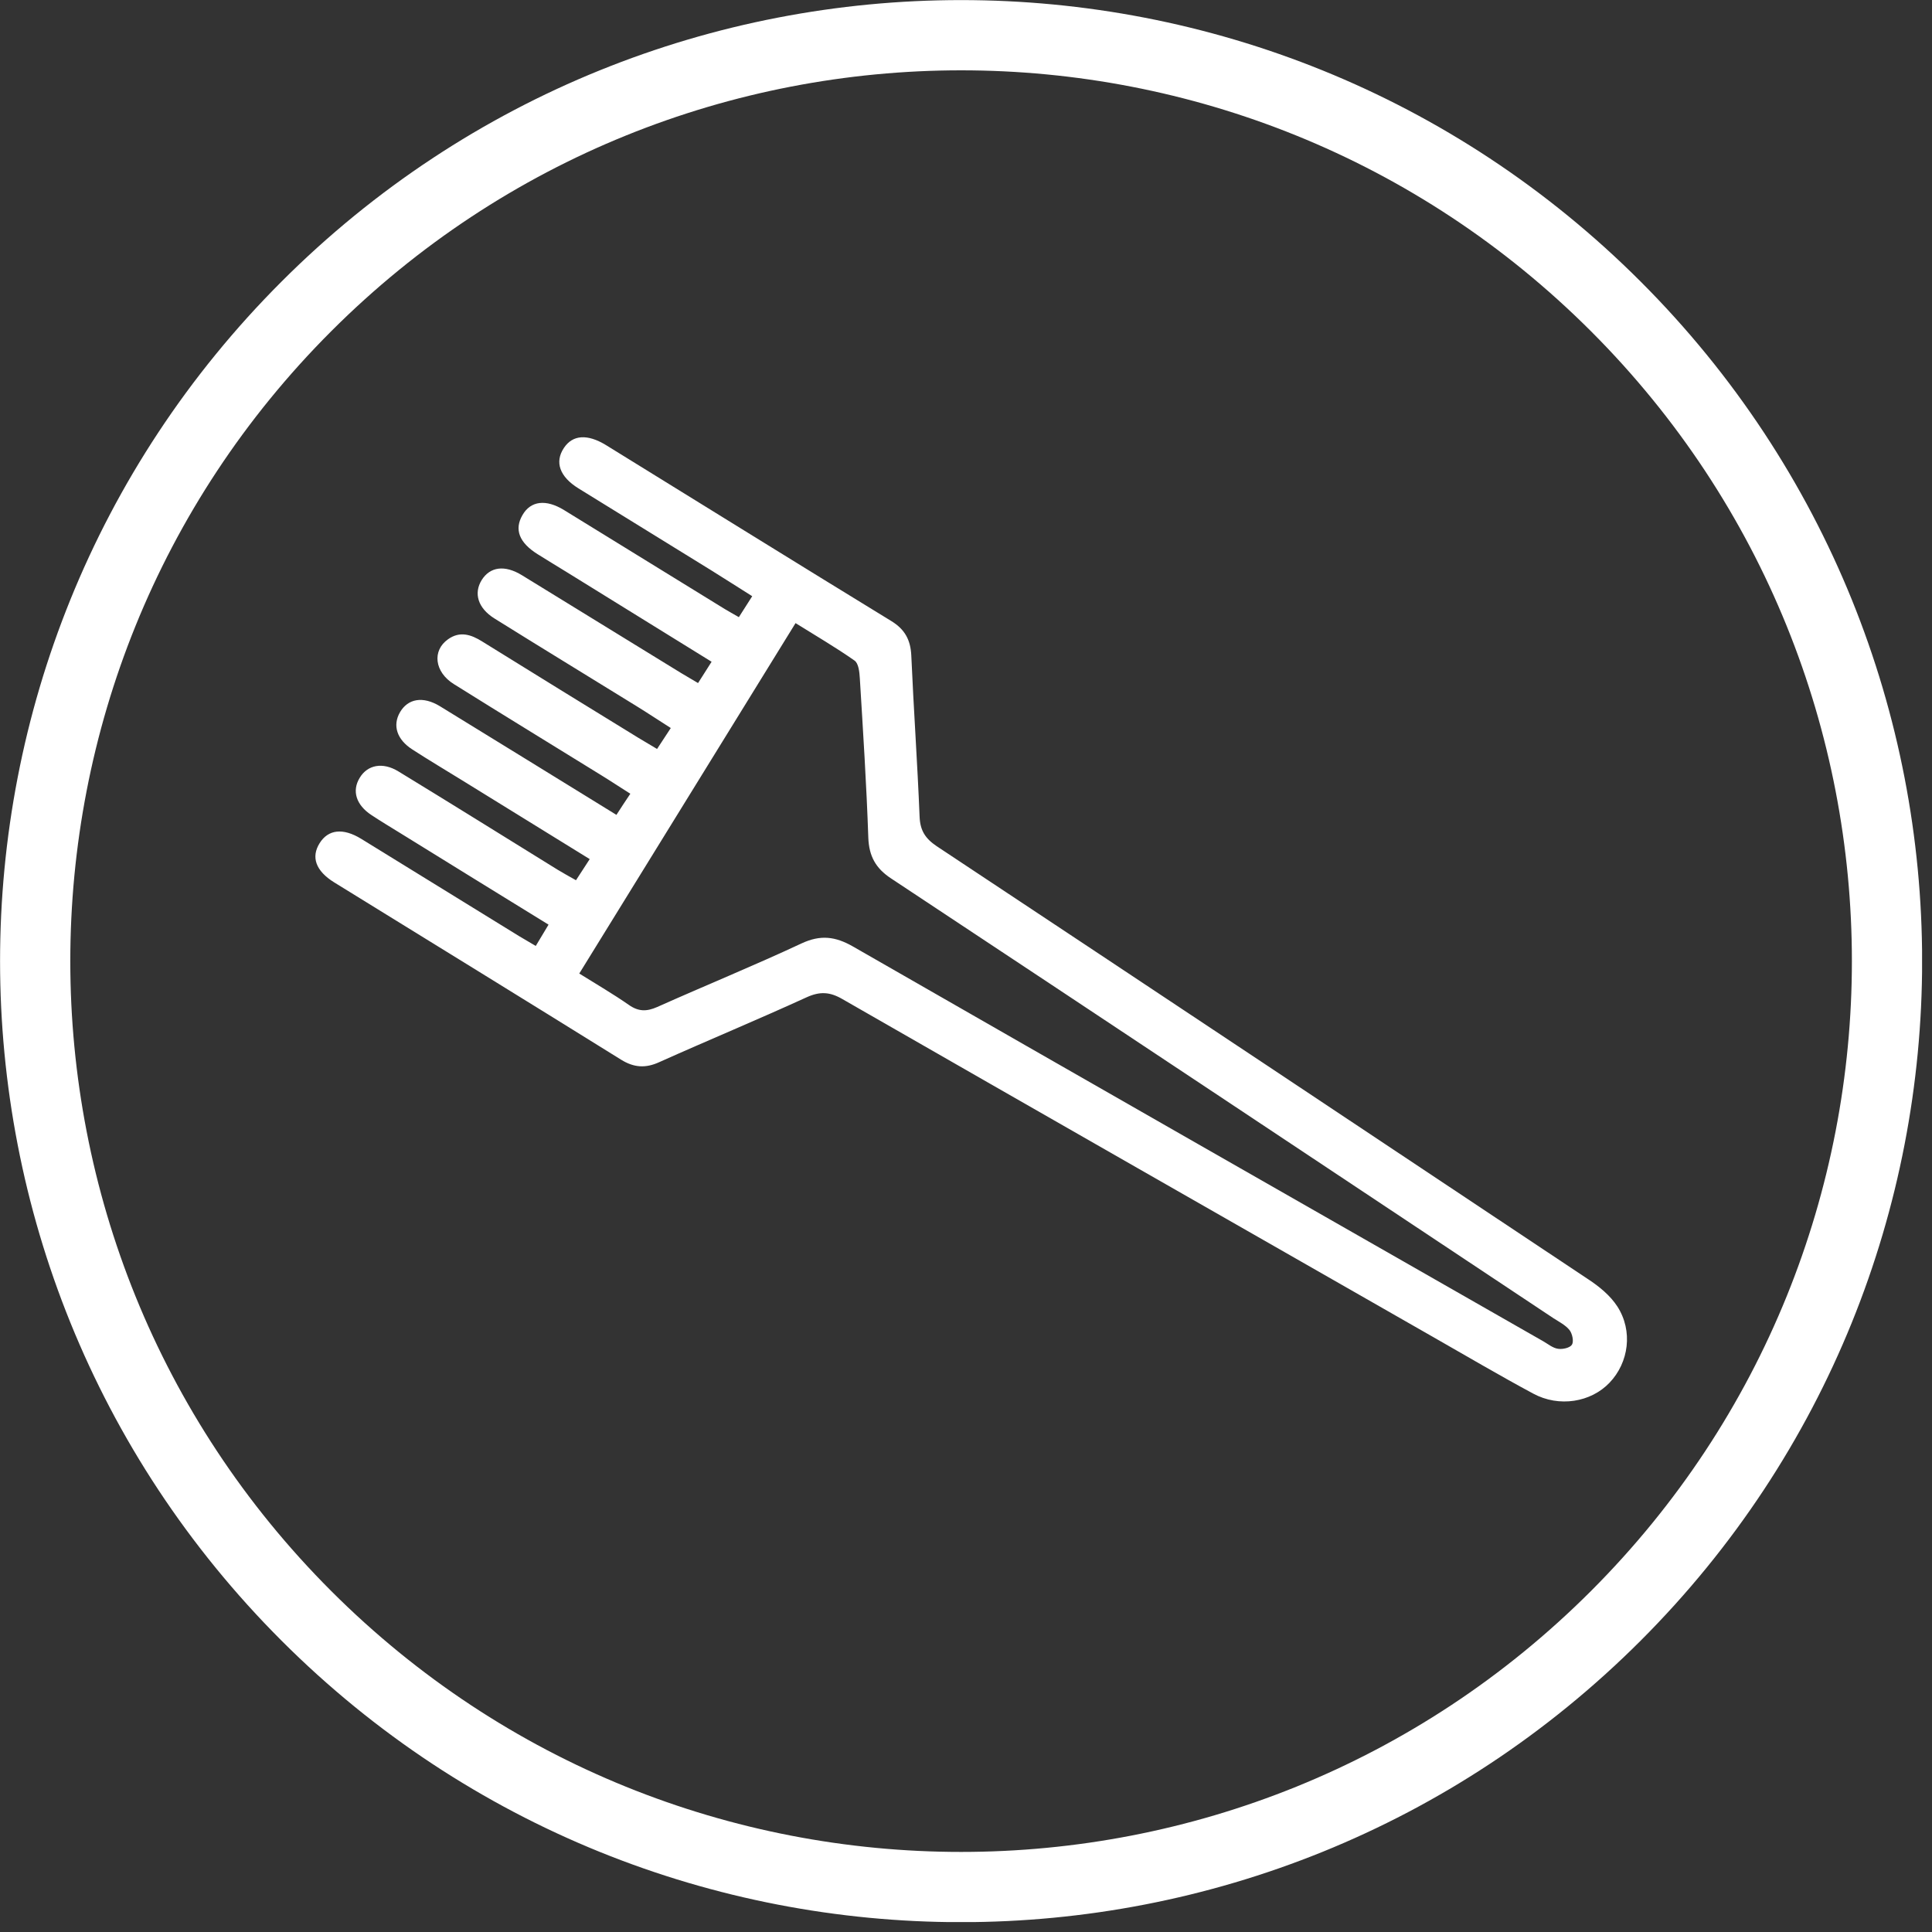
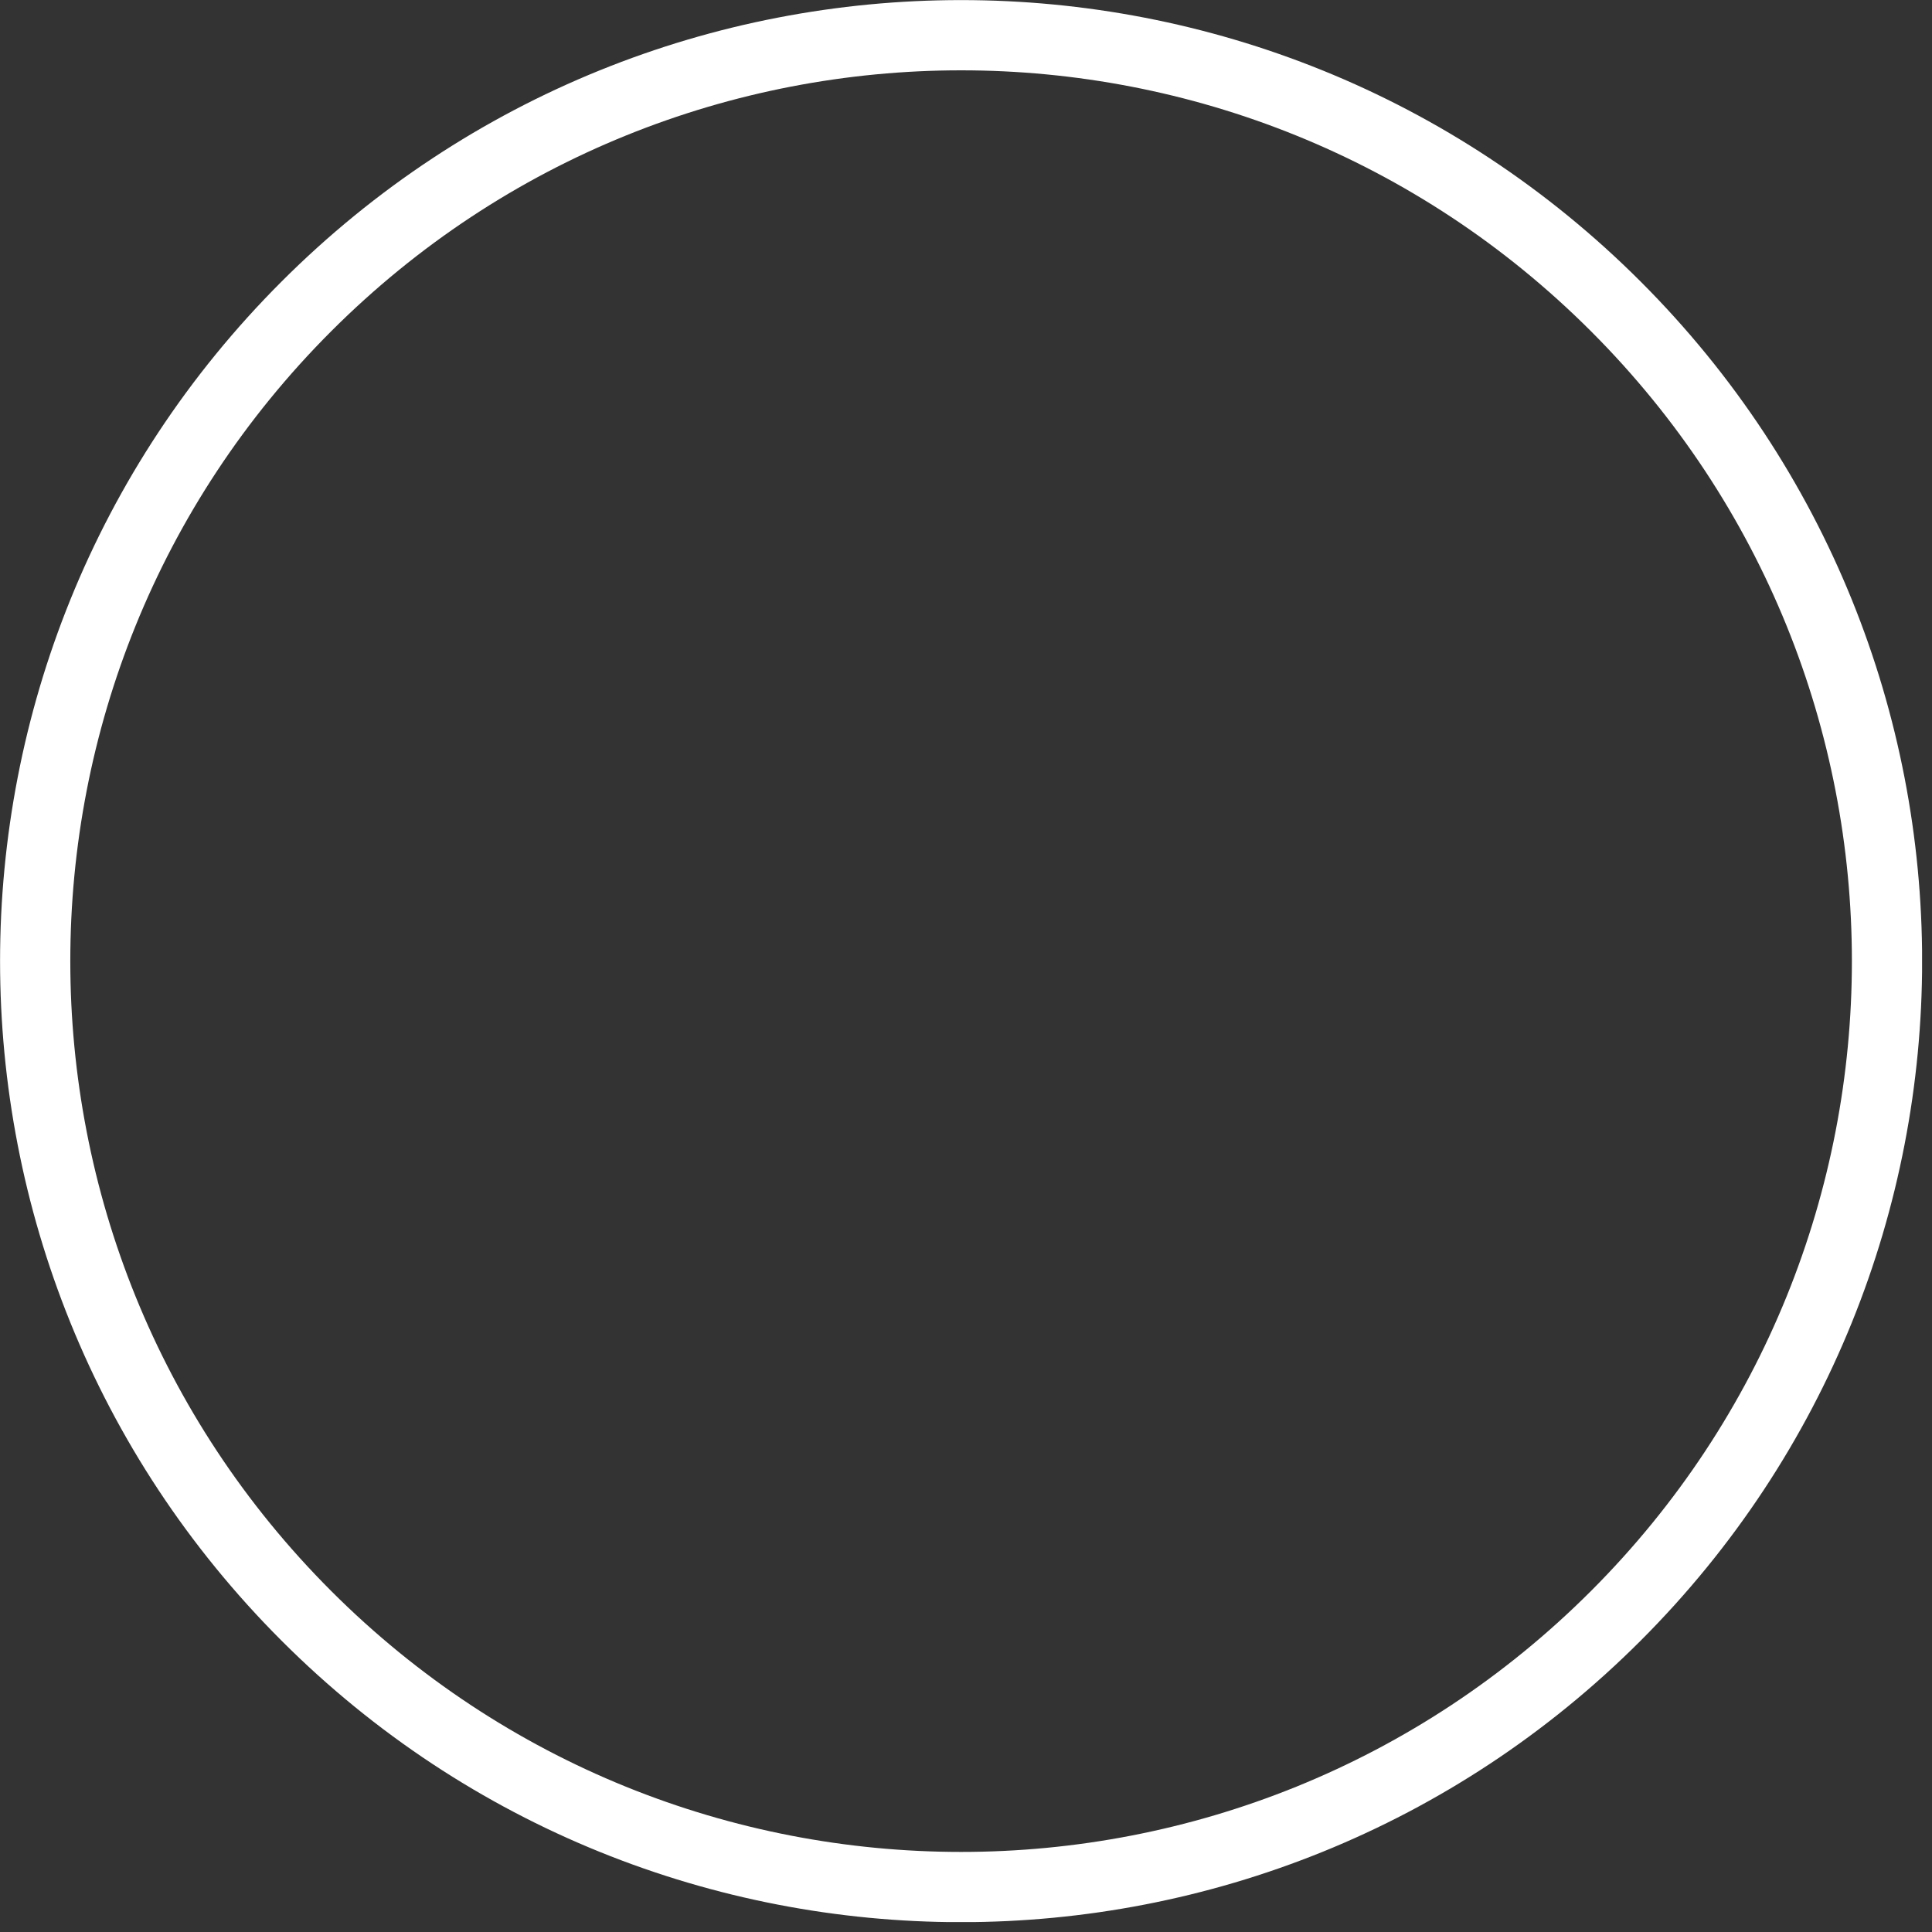
<svg xmlns="http://www.w3.org/2000/svg" width="107" height="107" viewBox="0 0 107 107" fill="none">
  <rect x="0" y="0" width="107" height="107" fill="#333333" stroke="none" />
  <g clip-path="url(#clip0_359_890)">
    <path d="M89.489 89.49C109.515 69.464 109.515 36.996 89.489 16.97C69.463 -3.057 36.994 -3.057 16.968 16.97C-3.058 36.996 -3.058 69.464 16.968 89.49C36.994 109.517 69.463 109.517 89.489 89.49Z" stroke="white" stroke-width="3.89" />
-     <path d="M32.07 53.91C33.06 54.53 33.96 55.05 34.82 55.65C35.36 56.03 35.81 56.03 36.4 55.77C39.06 54.58 41.76 53.48 44.39 52.25C45.44 51.76 46.26 51.86 47.24 52.42C59.98 59.73 72.73 67.01 85.48 74.29C85.74 74.44 86 74.66 86.29 74.7C86.54 74.74 86.95 74.65 87.06 74.47C87.17 74.29 87.08 73.87 86.93 73.67C86.71 73.39 86.35 73.21 86.04 73.01C73.81 64.88 61.59 56.75 49.35 48.65C48.5 48.09 48.13 47.42 48.09 46.4C47.99 43.46 47.8 40.52 47.62 37.57C47.6 37.22 47.55 36.73 47.32 36.58C46.28 35.85 45.18 35.21 44.06 34.51C40.04 41.02 36.1 47.41 32.08 53.92M29.66 52.41C29.93 51.96 30.13 51.62 30.38 51.21C27.6 49.5 24.9 47.83 22.2 46.16C21.65 45.82 21.1 45.49 20.57 45.14C19.72 44.58 19.48 43.8 19.92 43.08C20.35 42.36 21.19 42.19 22.06 42.72C25.01 44.52 27.93 46.34 30.87 48.16C31.18 48.35 31.51 48.53 31.9 48.75C32.15 48.36 32.38 48.01 32.66 47.58C30.25 46.09 27.93 44.66 25.6 43.22C24.68 42.65 23.75 42.1 22.84 41.51C21.98 40.96 21.73 40.18 22.15 39.45C22.59 38.69 23.42 38.54 24.36 39.11C27.59 41.09 30.81 43.08 34.14 45.13C34.39 44.74 34.62 44.39 34.91 43.96C34.32 43.59 33.8 43.24 33.26 42.91C30.56 41.24 27.84 39.58 25.14 37.89C24.06 37.22 23.92 36.03 24.82 35.4C25.47 34.94 26.09 35.14 26.71 35.53C29.59 37.32 32.47 39.09 35.35 40.86C35.67 41.05 35.99 41.24 36.39 41.48C36.63 41.11 36.86 40.76 37.15 40.32C36.47 39.89 35.86 39.48 35.24 39.1C32.62 37.48 29.99 35.88 27.38 34.25C26.47 33.68 26.22 32.86 26.68 32.12C27.14 31.39 27.95 31.27 28.91 31.86C31.85 33.66 34.79 35.48 37.73 37.28C38.01 37.45 38.3 37.62 38.66 37.83C38.92 37.43 39.14 37.07 39.41 36.65C36.69 34.97 34.05 33.33 31.41 31.7C30.86 31.36 30.31 31.03 29.77 30.69C28.75 30.05 28.47 29.32 28.94 28.52C29.39 27.74 30.23 27.63 31.24 28.25C34.21 30.07 37.17 31.91 40.14 33.73C40.37 33.87 40.61 34 40.92 34.18C41.16 33.81 41.38 33.46 41.66 33.02C40.85 32.51 40.12 32.04 39.38 31.58C36.93 30.07 34.48 28.56 32.04 27.05C30.99 26.4 30.71 25.59 31.23 24.81C31.71 24.08 32.53 24.02 33.56 24.65C38.83 27.9 44.09 31.17 49.37 34.4C50.12 34.86 50.43 35.45 50.47 36.3C50.6 39.28 50.81 42.25 50.93 45.23C50.96 46 51.25 46.44 51.87 46.86C63.91 54.84 75.94 62.84 87.96 70.85C88.57 71.25 89.18 71.75 89.57 72.35C90.45 73.71 90.21 75.46 89.14 76.58C88.11 77.66 86.35 77.96 84.91 77.18C83.03 76.17 81.2 75.09 79.34 74.03C68.44 67.8 57.54 61.58 46.65 55.33C45.96 54.93 45.41 54.9 44.68 55.23C41.97 56.47 39.22 57.61 36.5 58.83C35.75 59.17 35.11 59.13 34.4 58.69C29.11 55.4 23.81 52.14 18.51 48.87C17.48 48.23 17.22 47.47 17.7 46.7C18.18 45.93 19 45.84 20.01 46.46C22.92 48.25 25.83 50.05 28.74 51.84C29.02 52.01 29.31 52.18 29.69 52.4" fill="white" />
  </g>
  <defs>
    <clipPath id="clip0_359_890">
      <rect width="106.45" height="106.45" fill="white" />
    </clipPath>
  </defs>
</svg>